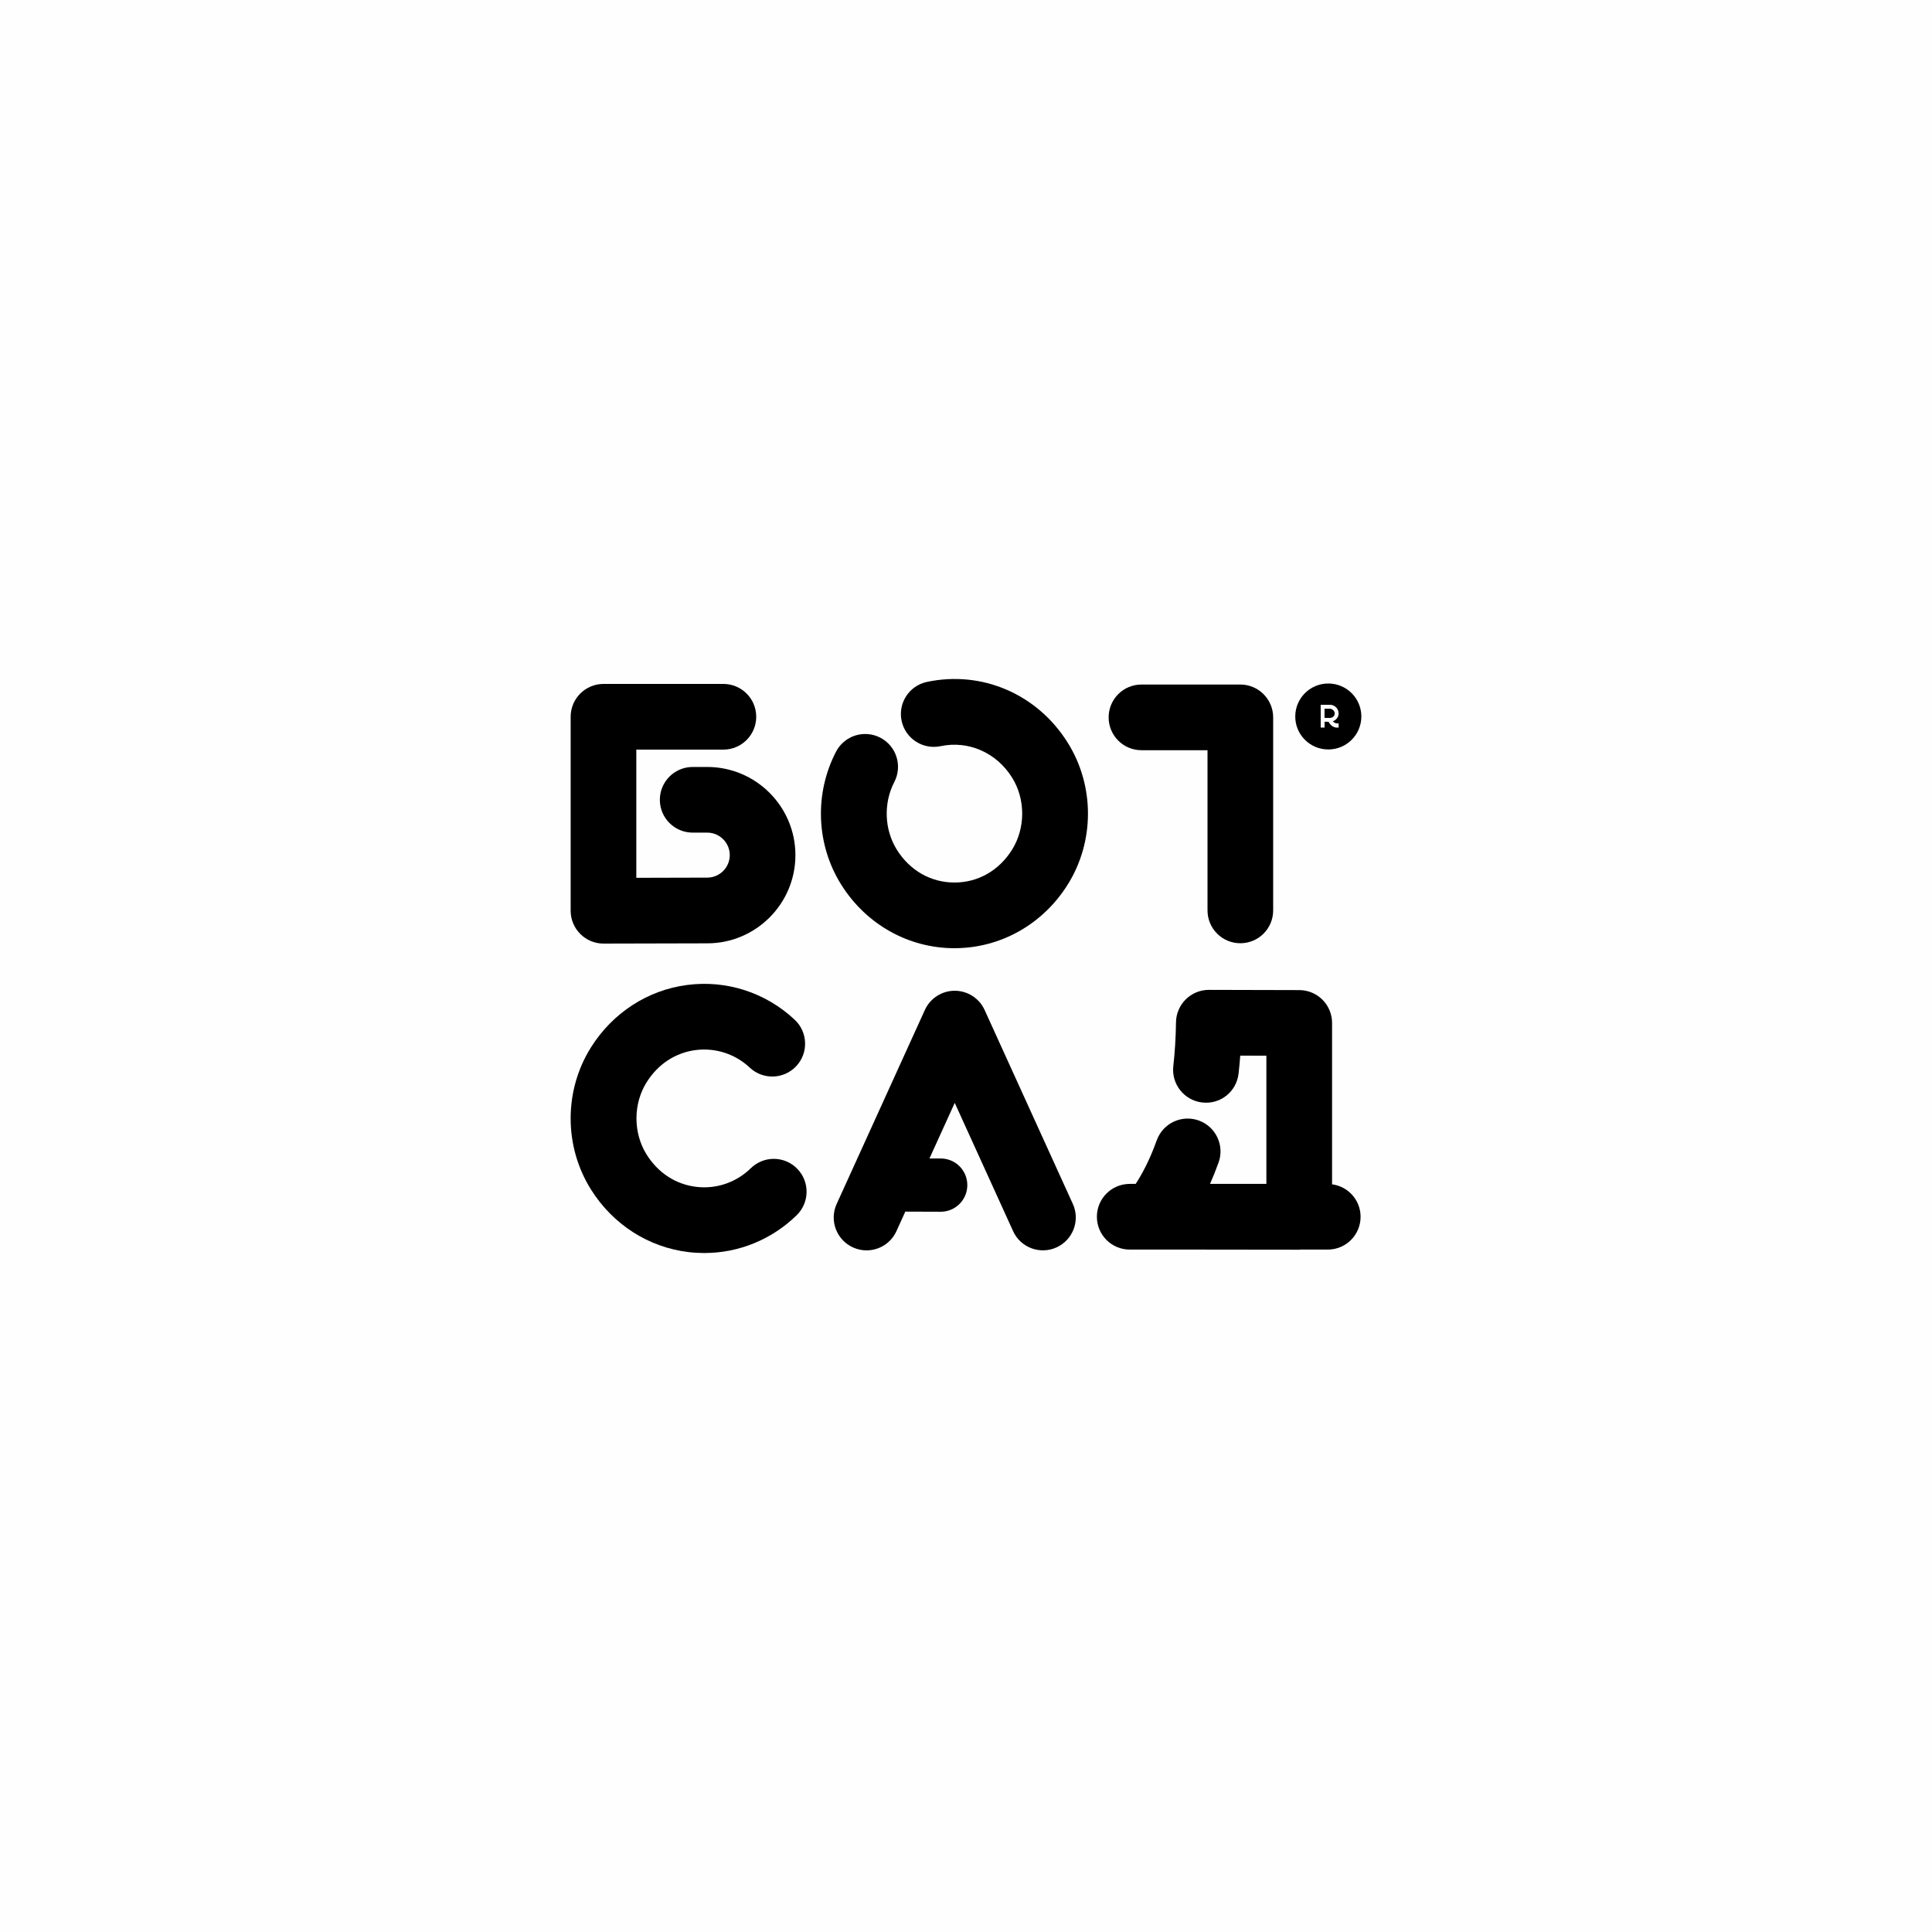
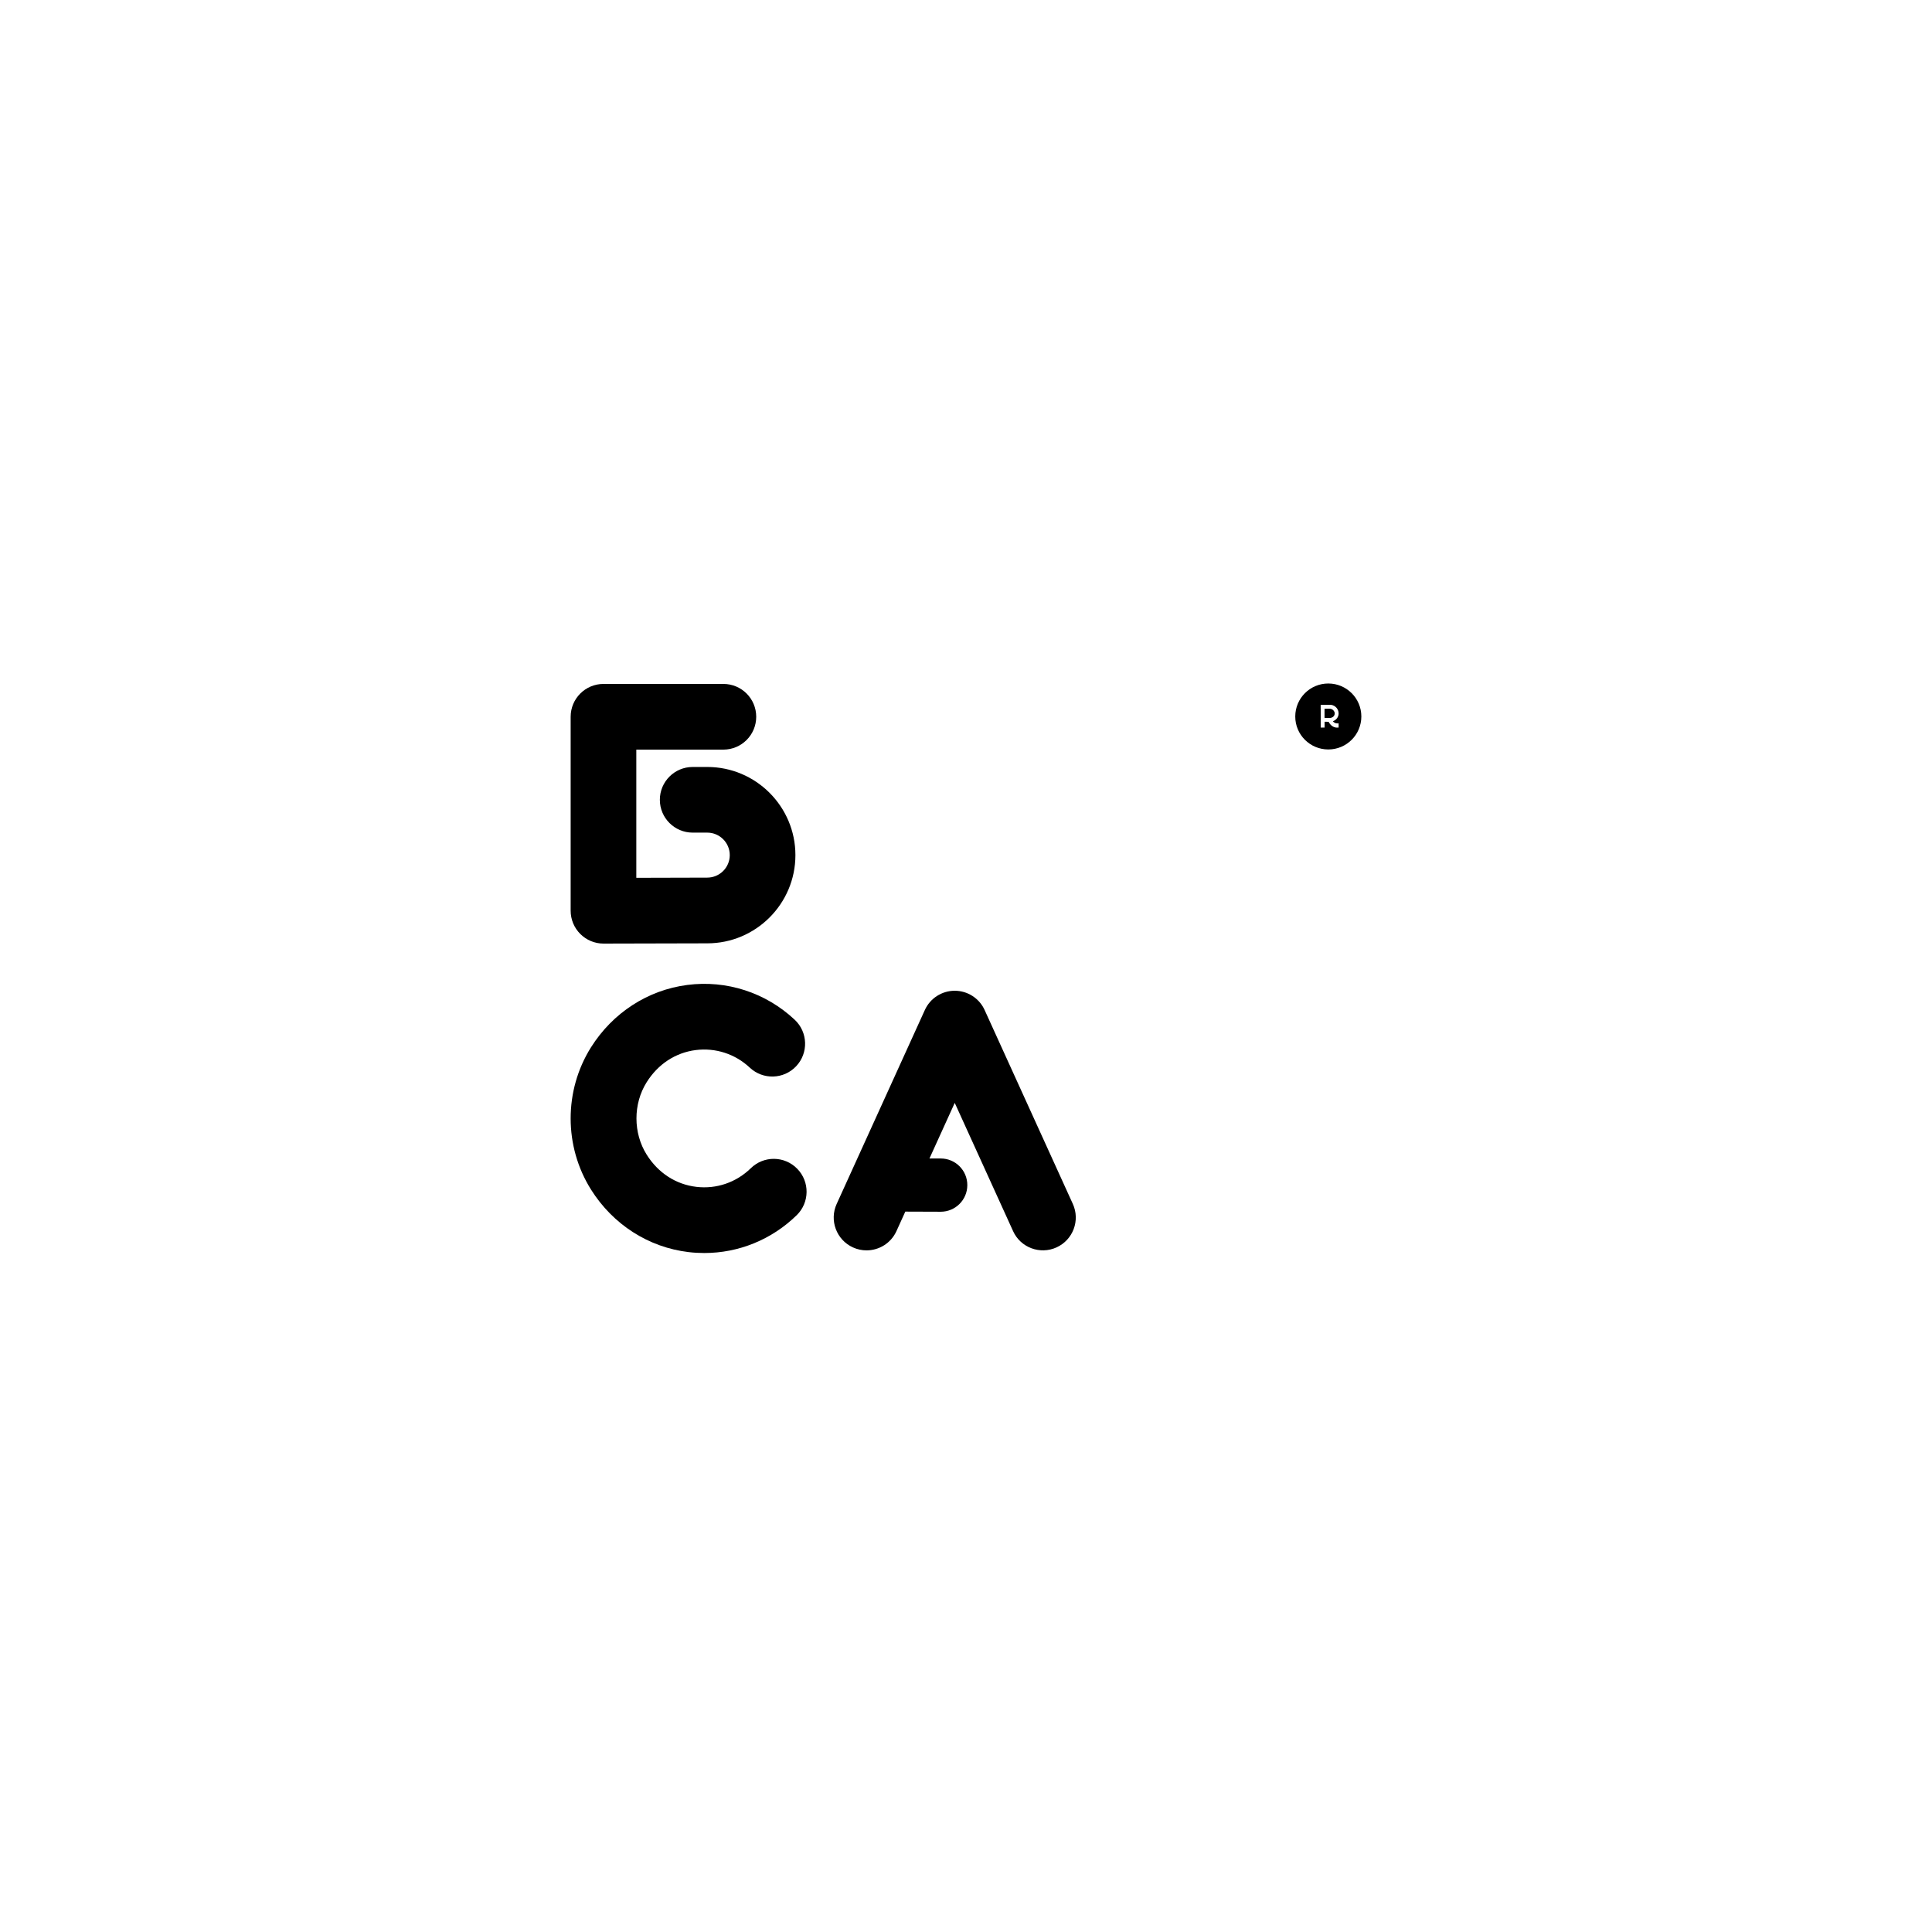
<svg xmlns="http://www.w3.org/2000/svg" xml:space="preserve" width="455.652mm" height="455.652mm" style="shape-rendering:geometricPrecision; text-rendering:geometricPrecision; image-rendering:optimizeQuality; fill-rule:evenodd; clip-rule:evenodd" viewBox="0 0 8523.97 8523.97">
  <defs>
    <style type="text/css">  .fil0 {fill:#FEFEFE} .fil1 {fill:black}  </style>
  </defs>
  <g id="Слой_x0020_1">
-     <rect class="fil0" x="-0" y="-0" width="8523.97" height="8523.97" />
    <g id="_1959819666400">
      <path class="fil1" d="M3312.62 5154.16c-64.24,62.72 -151.61,92.76 -240.22,82.24 -90.41,-10.66 -168.36,-61.19 -219.31,-142.19 -59.95,-95.4 -60.09,-223.74 -0.14,-319.28 50.26,-80.17 127.1,-130.56 216.4,-142.05 87.37,-11.08 174.32,17.03 238.7,77.53 58.42,54.69 149.95,51.92 204.77,-6.37 54.83,-58.29 51.79,-150.09 -6.37,-204.77 -127.93,-120.04 -300.86,-176.25 -474.21,-153.68 -174.17,22.43 -328.97,122.81 -424.91,275.39 -119.63,190.66 -119.48,436.97 0.28,627.48 97.06,154.38 253.93,254.89 430.6,275.8 23.12,2.77 46.25,4.02 69.22,4.02 151.61,0 297.12,-58.98 407.61,-166.84 57.18,-55.94 58.29,-147.6 2.36,-204.91 -55.8,-57.32 -147.59,-58.43 -204.78,-2.36z" />
      <path class="fil1" d="M2662.58 4163.1l0.42 0 457.45 -1.11c214.46,0 388.91,-174.45 388.91,-389.06 0,-214.46 -174.45,-389.06 -388.91,-389.06l-64.38 0.01c-80.02,0 -144.83,64.94 -144.83,144.83 0,80.02 64.94,144.83 144.83,144.83l64.38 0c54.69,0 99.27,44.58 99.27,99.28 0,54.69 -44.58,99.27 -99.69,99.27l-312.63 0.83 0 -565.59 384.21 0c80.02,0 144.83,-64.79 144.83,-144.96 0,-80.02 -64.79,-144.83 -144.83,-144.83l-529.03 0c-80.02,0 -144.83,64.94 -144.83,144.83l0 855.79c0,38.49 15.23,75.32 42.5,102.46 27.14,27.27 63.97,42.5 102.32,42.5z" />
-       <path class="fil1" d="M4089.35 3008.68c-78.23,16.75 -128.21,93.59 -111.45,171.82 16.75,78.23 93.87,127.93 171.96,111.6 122.25,-25.89 246.18,27.97 314.98,137.9 60.09,95.4 60.09,223.74 0.13,319.28 -57.59,91.8 -150.08,144.41 -253.79,144.41l-0.14 -0.01c-103.7,0 -196.19,-52.61 -253.79,-144.13 -55.66,-88.48 -60.09,-206.02 -11.49,-299.48 36.83,-71.03 9.28,-158.53 -61.75,-195.36 -71.16,-36.97 -158.39,-9.27 -195.36,61.61 -96.64,185.8 -87.78,410.93 23.26,587.46 110.21,175.15 296.7,279.68 499.13,279.68l0.29 -0.01c202.56,-0.13 389.06,-104.81 499.13,-280.23 119.63,-190.65 119.48,-436.96 -0.28,-627.48 -134.44,-214.05 -378.25,-318.58 -620.83,-267.07z" />
-       <path class="fil1" d="M5036.11 3309.94l291.44 0 0 706.81c0,80.02 64.79,144.83 144.83,144.83 80.02,0 144.83,-64.79 144.83,-144.83l-0.01 -851.62c0,-80.02 -64.94,-144.96 -144.82,-144.96l-436.26 -0.01c-80.02,0 -144.83,64.79 -144.83,144.96 0,79.9 64.79,144.83 144.83,144.83z" />
      <path class="fil1" d="M4344.11 4456.07c-23.54,-51.64 -75.04,-84.88 -131.81,-84.88 -56.77,0 -108.41,33.23 -131.81,84.88l-389.06 855.64c-33.23,72.83 -0.97,158.66 71.86,191.9 19.39,8.86 39.88,13.02 59.95,13.02 55.1,0 107.72,-31.57 131.95,-85.01l39.05 -85.98 155.76 0.55 0.42 0c64.66,0 117.27,-52.34 117.41,-117.13 0.28,-64.94 -52.2,-117.69 -117.13,-117.82l-49.85 -0.13 111.46 -245.2 257.39 565.72c32.95,72.82 118.93,104.95 191.76,71.86 72.82,-33.09 105.08,-119.07 71.86,-191.9l-389.2 -855.52z" />
-       <path class="fil1" d="M5877.07 5225.19l0 -712.07c0,-79.89 -64.66,-144.68 -144.55,-144.83l-398.88 -0.97 -0.28 0c-79.19,0 -143.72,63.69 -144.83,143.02 -0.97,66.6 -4.84,131.81 -11.91,193.7 -8.86,79.47 48.32,151.19 127.79,160.19 80.72,9.14 151.19,-48.32 160.19,-127.79 2.91,-25.89 5.4,-52.2 7.34,-78.92l115.33 0.28 0 565.59 -248.66 0c12.74,-28.8 25.48,-60.23 37.8,-94.56 27,-75.32 -12.32,-158.25 -87.64,-185.25 -75.32,-26.86 -158.25,12.32 -185.25,87.64 -32.68,91.52 -68.12,154.23 -92.91,192.17l-26.3 0c-80.02,0 -144.83,64.79 -144.83,144.96 0,80.02 64.79,144.82 144.83,144.82l296.01 0 451.64 0.55 0.28 0.01c2.07,0 4.15,-0.55 6.23,-0.55l119.63 -0.01c80.02,0 144.83,-64.79 144.83,-144.82 -0.14,-73.65 -54.97,-133.75 -125.86,-143.16z" />
      <g>
        <path class="fil1" d="M5860.46 3306.62c80.44,0 145.79,-65.07 145.79,-145.52 0,-80.3 -65.35,-145.52 -145.79,-145.52 -80.58,0 -145.79,65.21 -145.79,145.52 -0.14,80.45 65.21,145.52 145.79,145.52l0 0zm-33.65 -179.99l0 -17.17 9.42 0 23.95 0 0 0.13 6.78 -0.13c0.14,0 0.28,0 0.28,0 0.13,0 0.28,0 0.41,0 18.41,0 33.92,13.15 37.52,30.46l0 0c0.55,2.49 0.83,5.12 0.83,7.75 0,16.34 -10.8,29.49 -25.48,34.47 4.98,6.37 12.46,9.42 18.55,9.42 0,0 6.5,0.13 6.92,0.13l0 18.28c-0.42,0 -7.06,-0.14 -7.2,0.28 -16.2,0 -30.04,-11.35 -36.83,-25.76l-17.86 -0.14 0 25.76 -17.16 0 0 -83.49 -0.14 0z" />
      </g>
      <path class="fil1" d="M5866.69 3167.62c0.55,0 0.97,0 1.38,0 0.42,0 0.83,-0.14 1.11,-0.14 0.42,0 0.69,-0.13 0.97,-0.13 10.11,-1.38 18.55,-8.86 18.55,-19.39 0,-2.49 -0.42,-4.84 -1.25,-7.06 -3.05,-6.92 -9.69,-13.57 -20.63,-14.12l-0.13 -0.01c-0.14,0 -0.14,0 -0.28,0l-1.25 0 -21.32 0.28 0 40.29 21.32 0.28 1.52 0z" />
    </g>
  </g>
</svg>